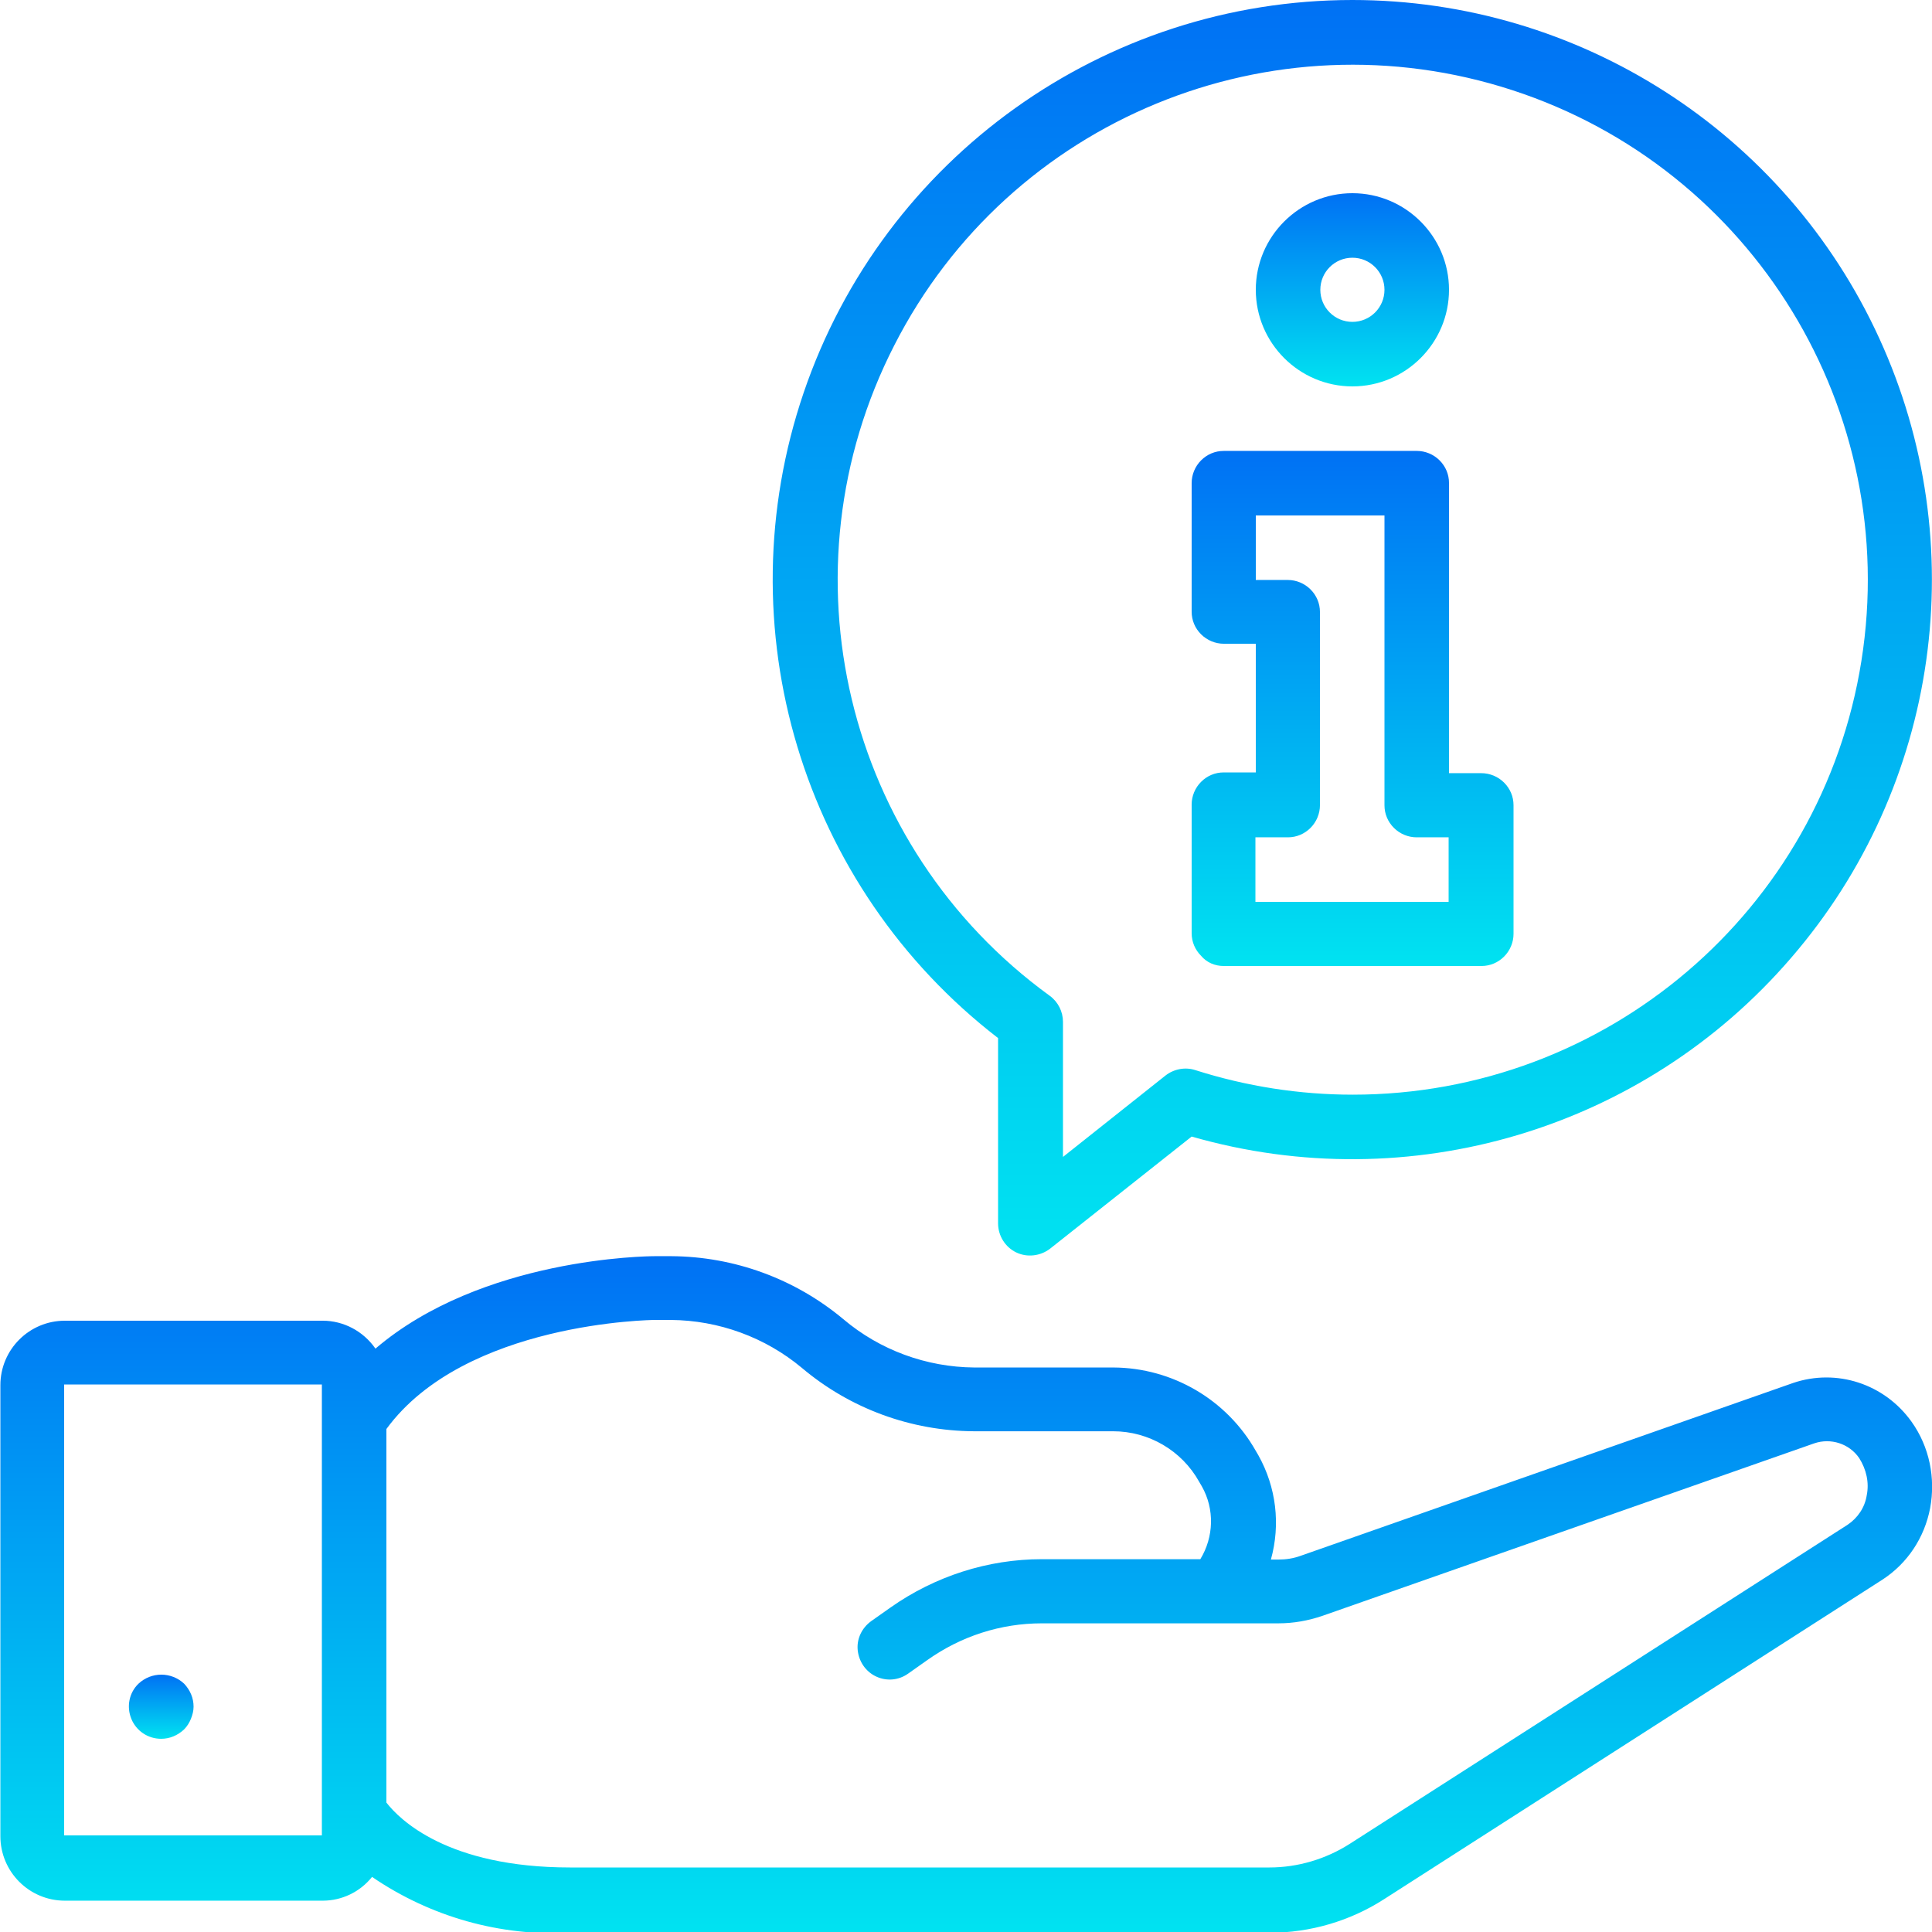
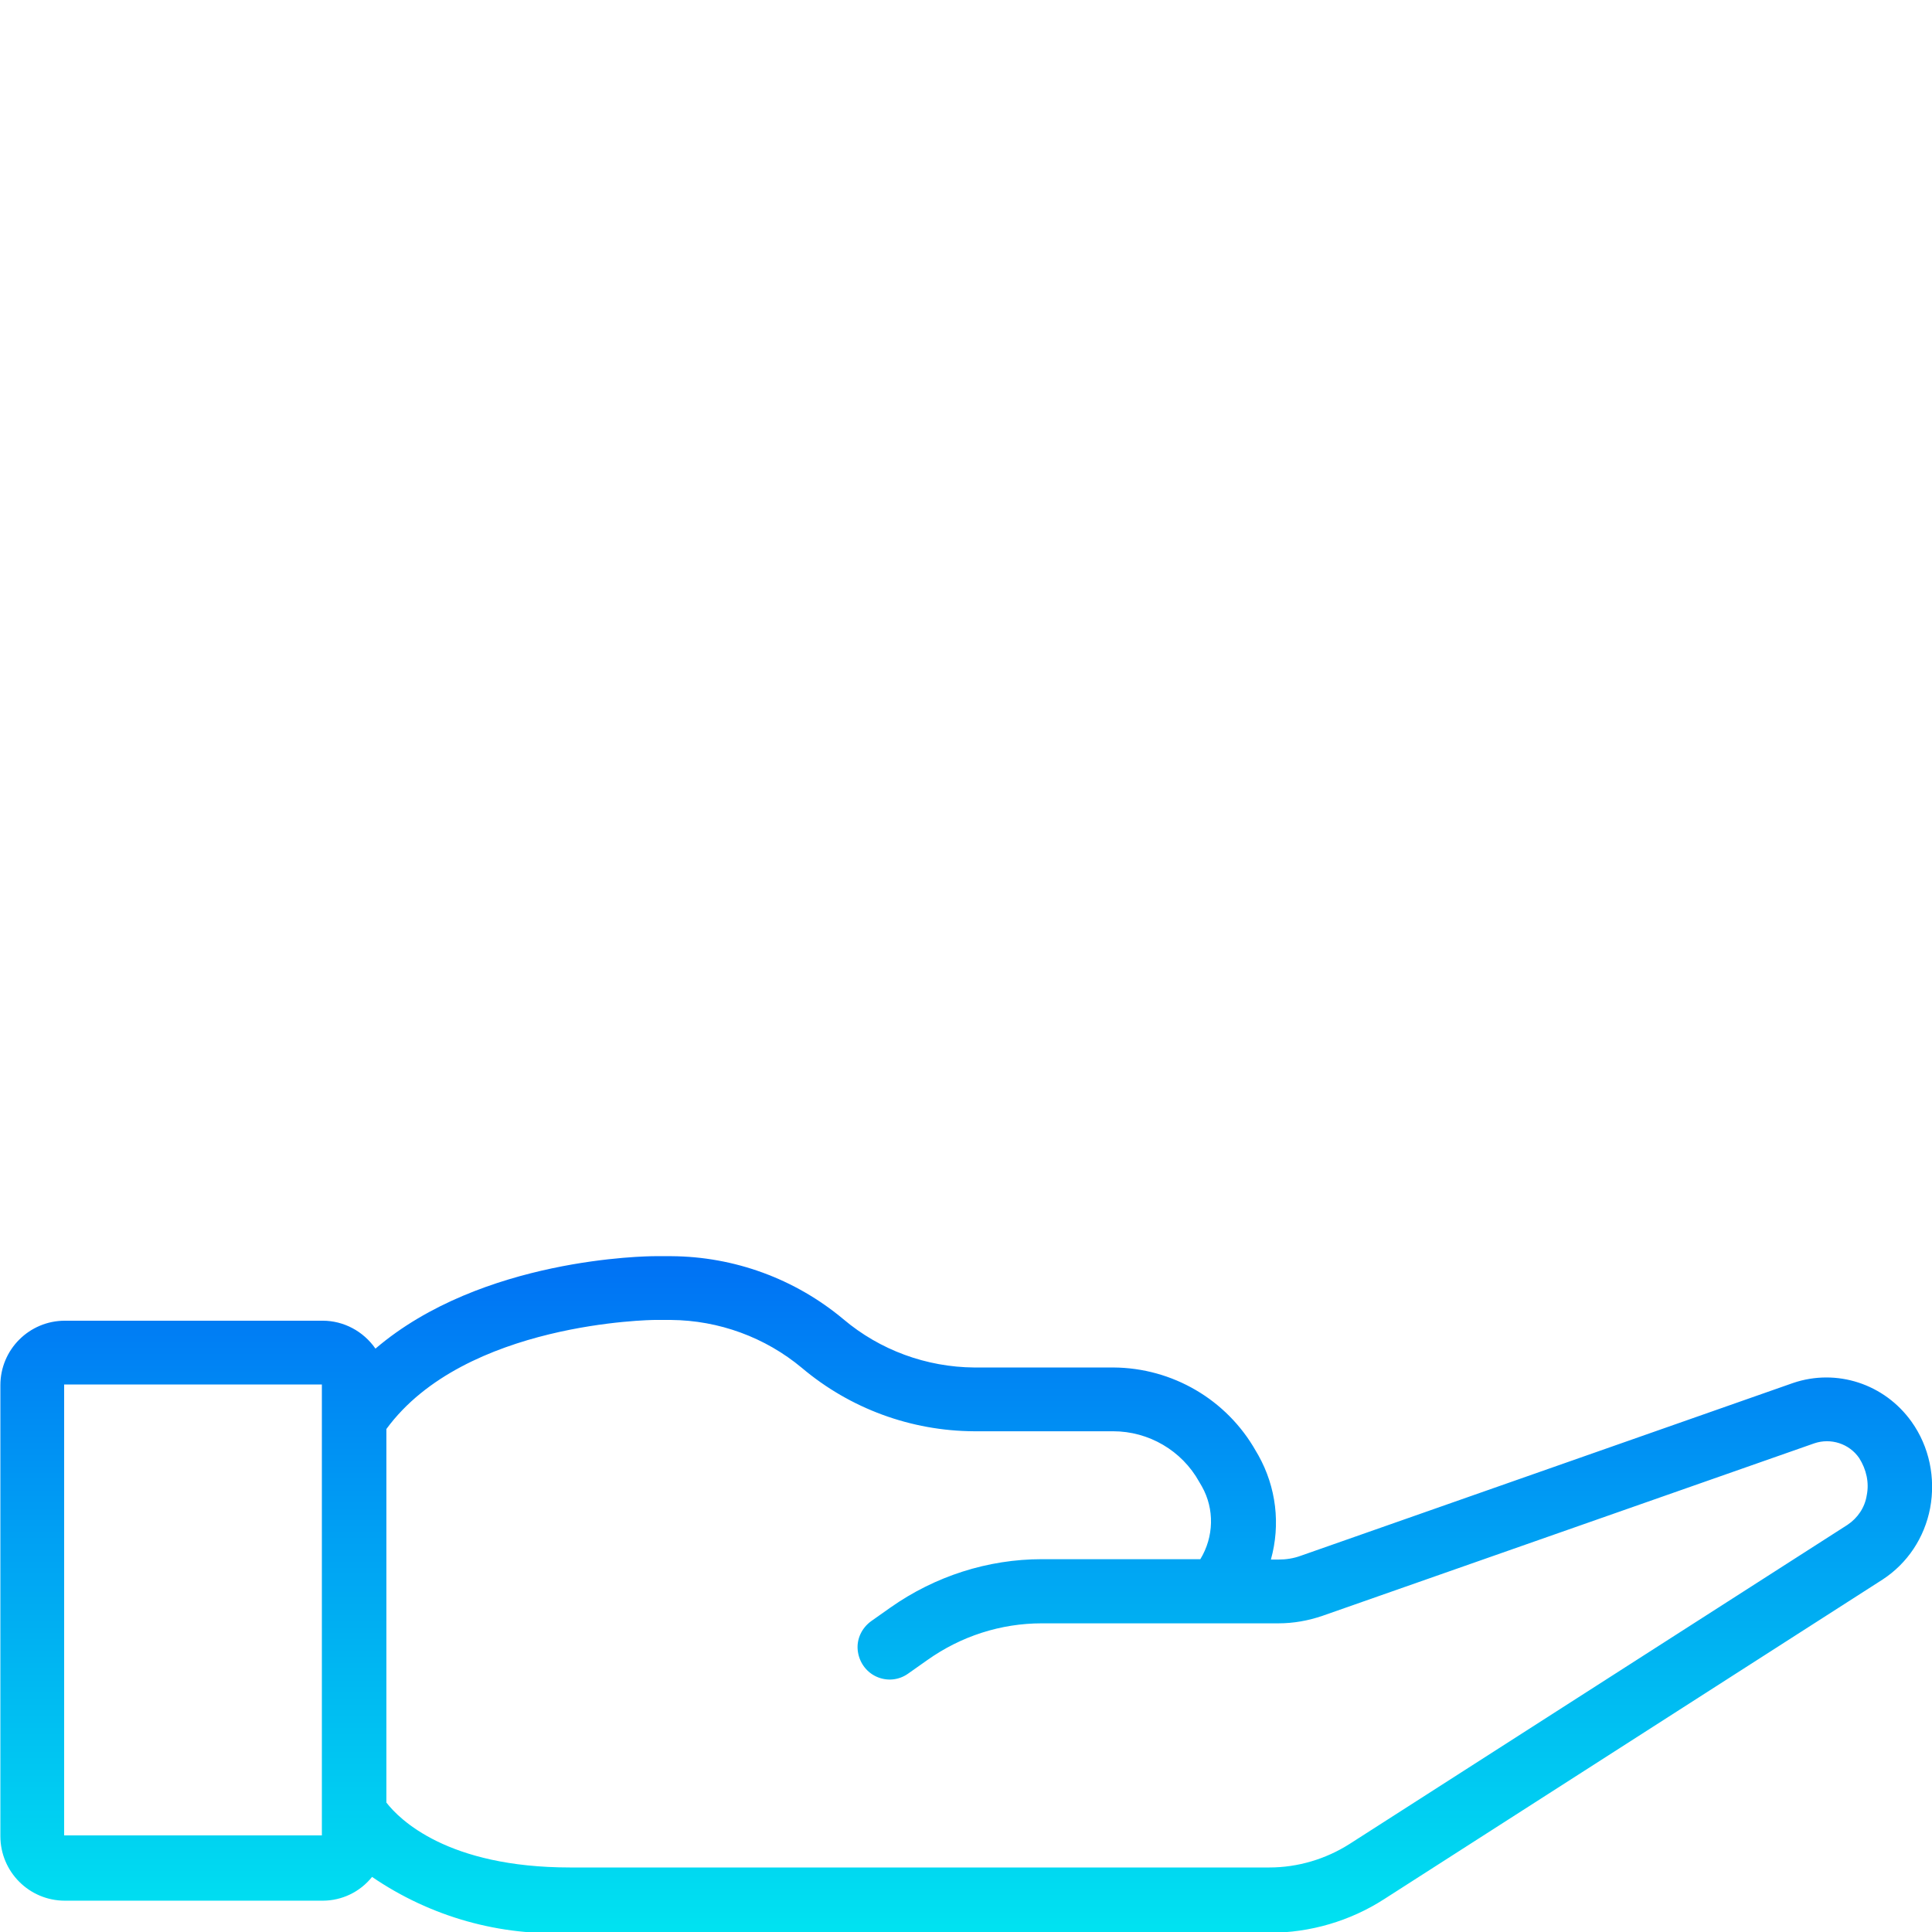
<svg xmlns="http://www.w3.org/2000/svg" version="1.1" id="Capa_1" x="0px" y="0px" viewBox="-49 141 512 512" style="enable-background:new -49 141 512 512;" xml:space="preserve">
  <style type="text/css">
	.st0{fill:url(#SVGID_1_);}
	.st1{fill:url(#SVGID_2_);}
	.st2{fill:url(#SVGID_3_);}
	.st3{fill:url(#SVGID_4_);}
	.st4{fill:url(#SVGID_5_);}
</style>
  <g>
    <linearGradient id="SVGID_1_" gradientUnits="userSpaceOnUse" x1="206.995" y1="653.11" x2="206.995" y2="473.8">
      <stop offset="7.425743e-03" style="stop-color:#00E2F1" />
      <stop offset="1" style="stop-color:#0071F4" />
    </linearGradient>
    <path class="st0" d="M426.2,507.5l-130.5,45.8c-1.9,0.7-3.9,1-5.9,1h-2c2.6-9.3,1.4-19.2-3.3-27.6l-0.7-1.2   c-7.7-13.6-22.1-22-37.7-22.1h-36.9c-12.7-0.1-25-4.6-34.7-12.8c-12.8-10.7-28.9-16.6-45.6-16.7h-4.3c-2.1,0-45.9,0.4-74.1,24.5   c-3.2-4.6-8.4-7.4-14-7.4h-68.3c-9.4,0-17.1,7.6-17.1,17.1v119.5c0,9.4,7.6,17.1,17.1,17.1h68.3c5.1,0,9.9-2.3,13.1-6.3   c15.5,10.6,34,15.8,52.6,14.8h185.3c10.7,0,21.3-3.1,30.3-8.9l132.1-84.7c6.6-4.3,11.1-11.1,12.6-18.9c1.5-8-0.2-16.3-4.9-22.9   C450.4,507.7,437.7,503.6,426.2,507.5z M36.3,627.4h-68.3V507.9h68.3V627.4z M445.7,537.3c-0.5,3.2-2.4,6-5.1,7.8l-132,84.6   c-6.3,4-13.7,6.2-21.2,6.2H102.1c-32.6,0-45.3-12.8-48.7-17.2v-99c20.8-28.4,70.6-28.9,71.1-28.9h4.3c12.7,0.1,25,4.6,34.7,12.7   c12.8,10.8,28.9,16.7,45.6,16.8H246c9.4,0,18.2,5.1,22.8,13.4l0.7,1.2c3.4,6,3.2,13.4-0.4,19.3h-42c-14.3,0-28.3,4.5-40.1,12.8   l-5.1,3.6c-2.5,1.8-3.9,4.7-3.6,7.7c0.3,3,2.1,5.7,4.9,7c2.8,1.3,6,1,8.5-0.8l5.1-3.6c8.9-6.3,19.4-9.7,30.3-9.7h62.7   c4,0,7.9-0.7,11.7-2l130.3-45.7c4.4-1.5,9.3,0.1,11.9,3.9C445.6,530.4,446.4,533.9,445.7,537.3z" />
    <linearGradient id="SVGID_2_" gradientUnits="userSpaceOnUse" x1="-6.358" y1="601.8" x2="-6.358" y2="584.839">
      <stop offset="7.425743e-03" style="stop-color:#00E2F1" />
      <stop offset="1" style="stop-color:#0071F4" />
    </linearGradient>
-     <path class="st1" d="M-6.3,601.8c2.3,0,4.4-0.9,6.1-2.5c0.8-0.8,1.4-1.8,1.8-2.8c0.4-1,0.7-2.1,0.7-3.2c0-2.3-0.9-4.4-2.5-6.1   c-3.4-3.2-8.7-3.2-12.1,0c-2.5,2.4-3.2,6.1-1.9,9.3S-9.8,601.8-6.3,601.8z" />
    <linearGradient id="SVGID_3_" gradientUnits="userSpaceOnUse" x1="309.4" y1="243.4" x2="309.4" y2="192.2">
      <stop offset="7.425743e-03" style="stop-color:#00E2F1" />
      <stop offset="1" style="stop-color:#0071F4" />
    </linearGradient>
-     <path class="st2" d="M309.4,243.4c14.1,0,25.6-11.5,25.6-25.6s-11.5-25.6-25.6-25.6s-25.6,11.5-25.6,25.6   C283.8,231.9,295.3,243.4,309.4,243.4z M309.4,209.3c4.7,0,8.5,3.8,8.5,8.5s-3.8,8.5-8.5,8.5s-8.5-3.8-8.5-8.5   C300.9,213.1,304.7,209.3,309.4,209.3z" />
    <linearGradient id="SVGID_4_" gradientUnits="userSpaceOnUse" x1="309.4" y1="397" x2="309.4" y2="260.467">
      <stop offset="7.425743e-03" style="stop-color:#00E2F1" />
      <stop offset="1" style="stop-color:#0071F4" />
    </linearGradient>
-     <path class="st3" d="M275.3,397h68.3c2.3,0,4.4-0.9,6-2.5c1.6-1.6,2.5-3.8,2.5-6v-34.1c0-2.3-0.9-4.4-2.5-6c-1.6-1.6-3.8-2.5-6-2.5   H335V269c0-2.3-0.9-4.4-2.5-6c-1.6-1.6-3.8-2.5-6-2.5h-51.2c-2.3,0-4.4,0.9-6,2.5c-1.6,1.6-2.5,3.8-2.5,6v34.1c0,2.3,0.9,4.4,2.5,6   c1.6,1.6,3.8,2.5,6,2.5h8.5v34.1h-8.5c-2.3,0-4.4,0.9-6,2.5c-1.6,1.6-2.5,3.8-2.5,6v34.1c0,2.3,0.9,4.4,2.5,6   C270.8,396.1,273,397,275.3,397z M283.8,362.9h8.5c2.3,0,4.4-0.9,6-2.5c1.6-1.6,2.5-3.8,2.5-6v-51.2c0-2.3-0.9-4.4-2.5-6   c-1.6-1.6-3.8-2.5-6-2.5h-8.5v-17.1h34.1v76.8c0,2.3,0.9,4.4,2.5,6c1.6,1.6,3.8,2.5,6,2.5h8.5v17.1h-51.2V362.9z" />
    <linearGradient id="SVGID_5_" gradientUnits="userSpaceOnUse" x1="309.396" y1="473.8" x2="309.396" y2="141">
      <stop offset="7.425743e-03" style="stop-color:#00E2F1" />
      <stop offset="1" style="stop-color:#0071F4" />
    </linearGradient>
-     <path class="st4" d="M215.5,416.1v49.1c0,3.3,1.9,6.3,4.8,7.7c2.9,1.4,6.4,1,9-1l37.5-29.7c57.7,16.6,119.8-1.9,158.9-47.4   C465,349.3,474,285.1,449,230.6C424,176,369.4,141,309.4,141c-65.7,0-124.2,41.8-145.4,104C142.8,307.2,163.5,376,215.5,416.1z    M188,232.5c30.5-59.8,100-88.4,163.8-67.6s103,84.9,92.5,151.2s-67.7,115-134.8,115c-14.1,0-28.2-2.2-41.7-6.5   c-2.7-0.9-5.7-0.3-7.9,1.4l-27.2,21.6v-35.8c0-2.7-1.3-5.3-3.5-6.9C174.8,365.4,157.4,292.3,188,232.5z" />
  </g>
</svg>